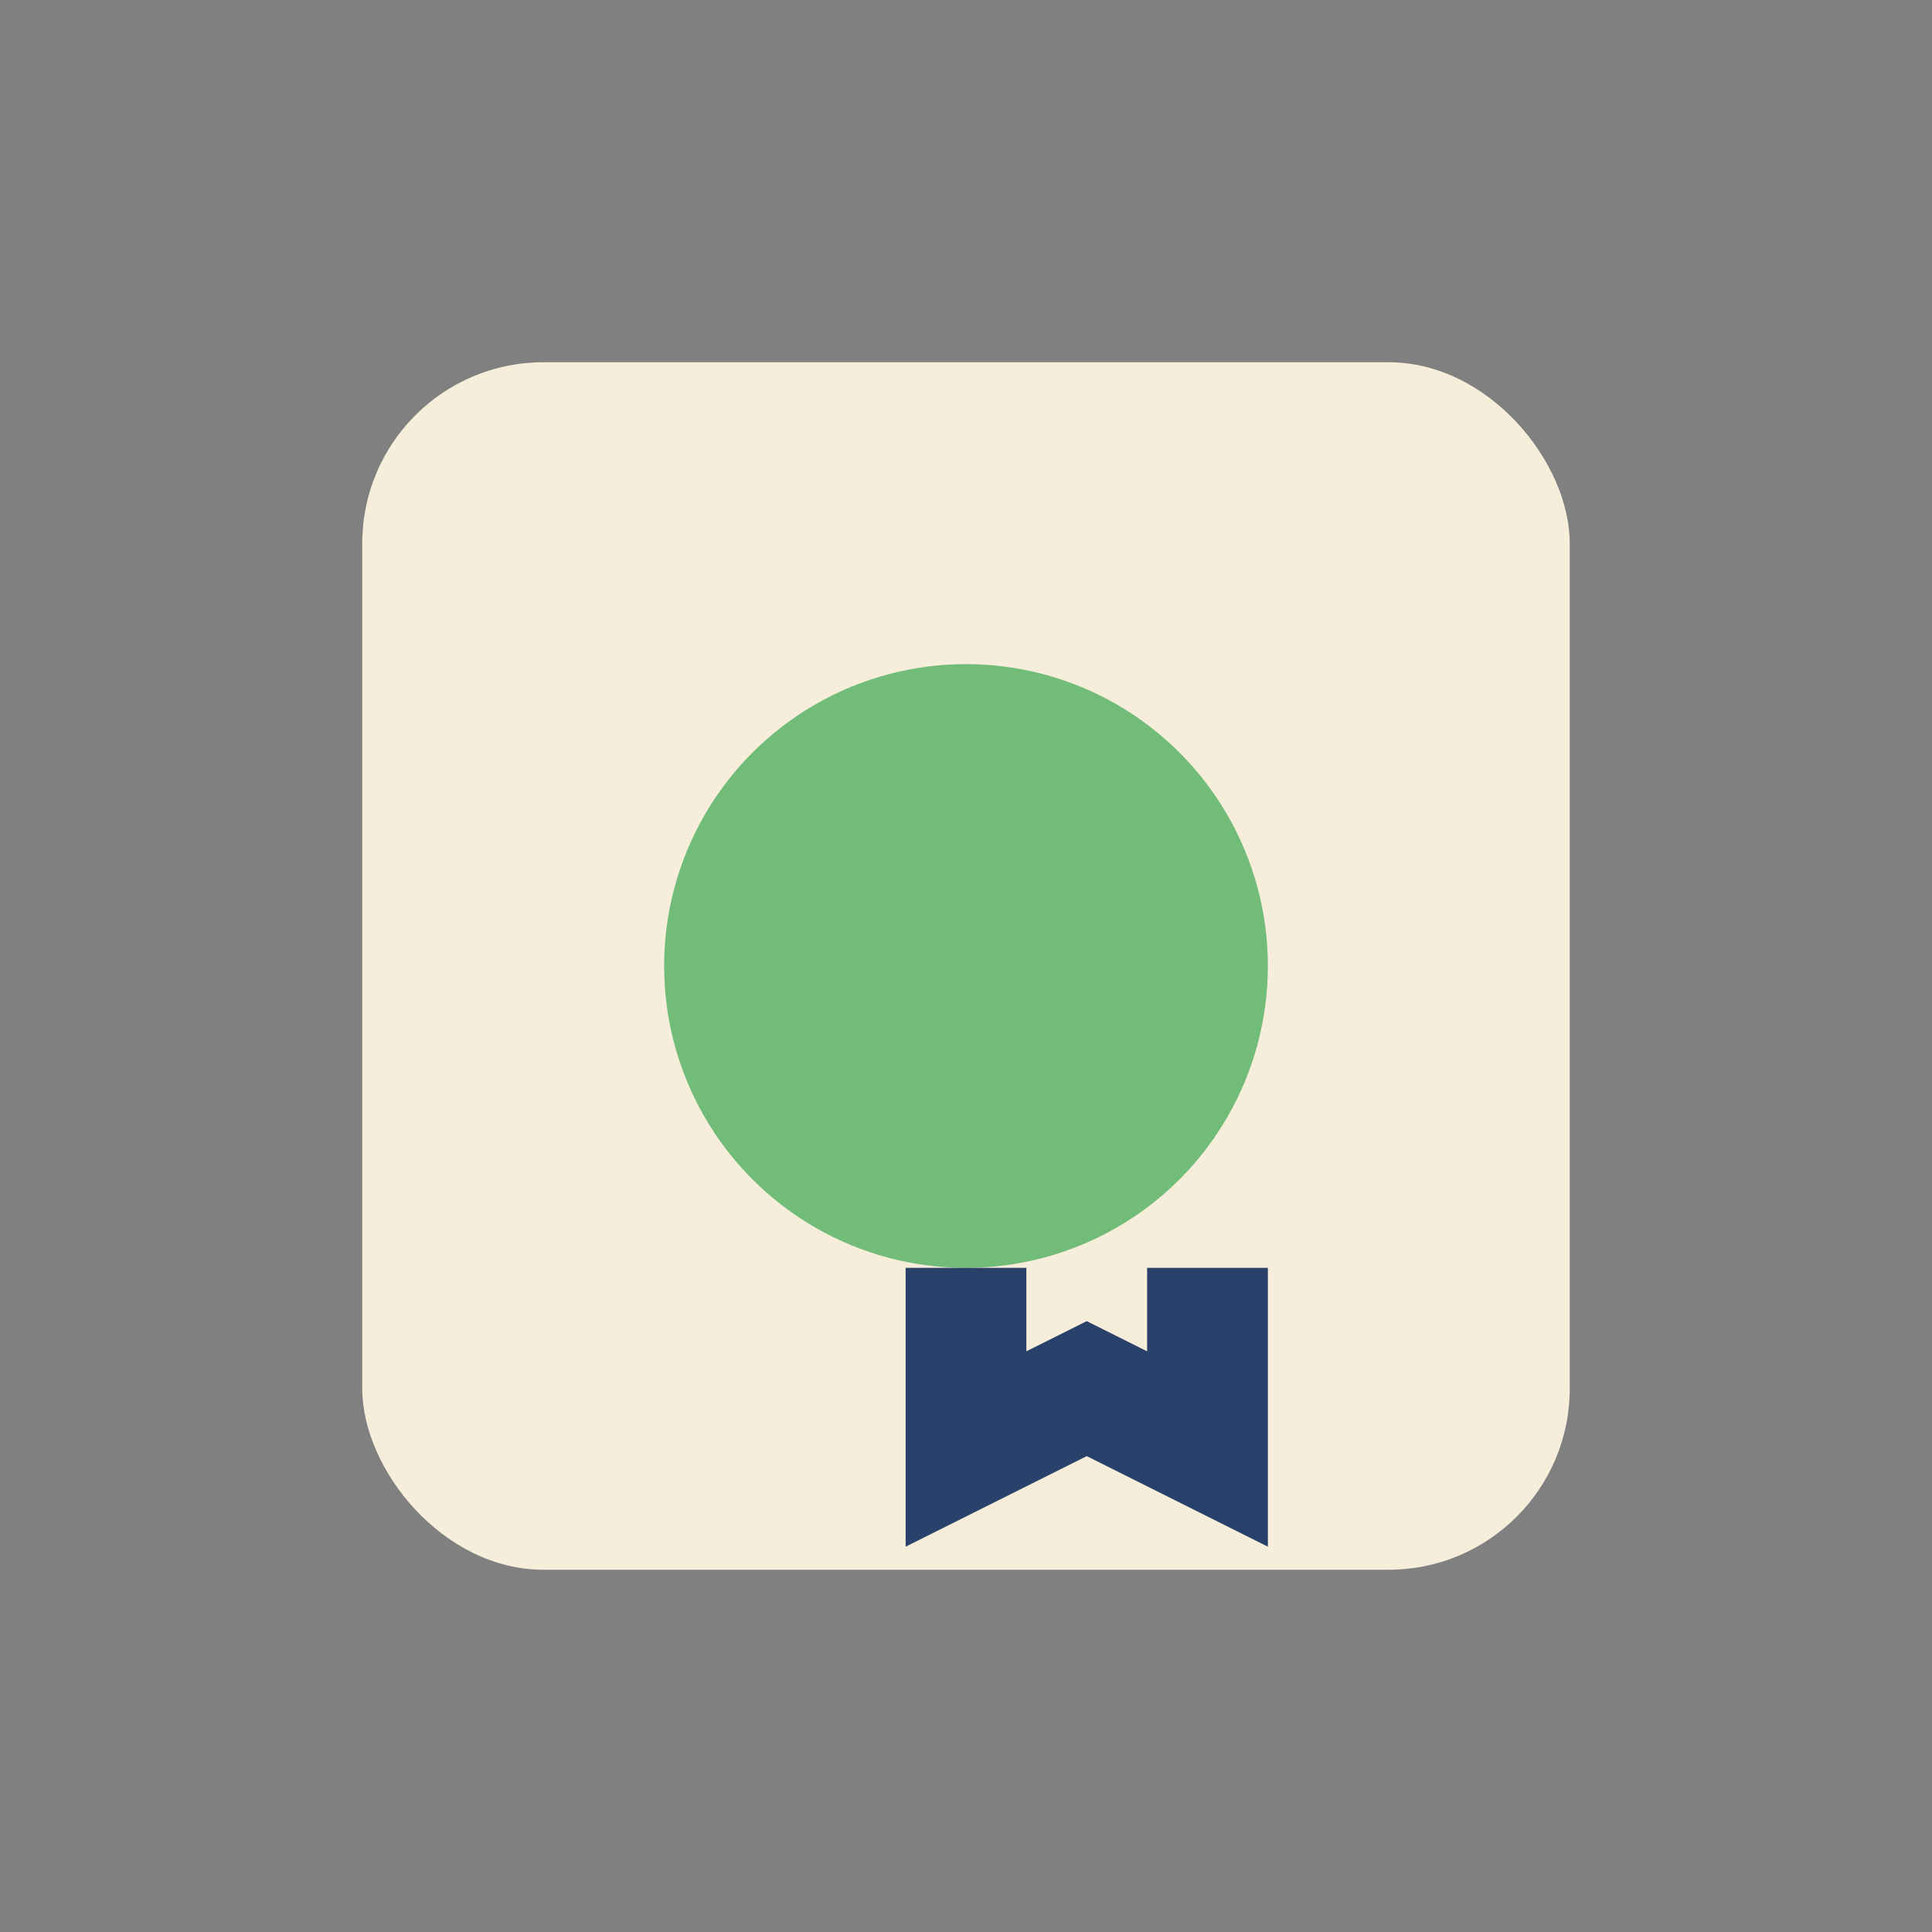
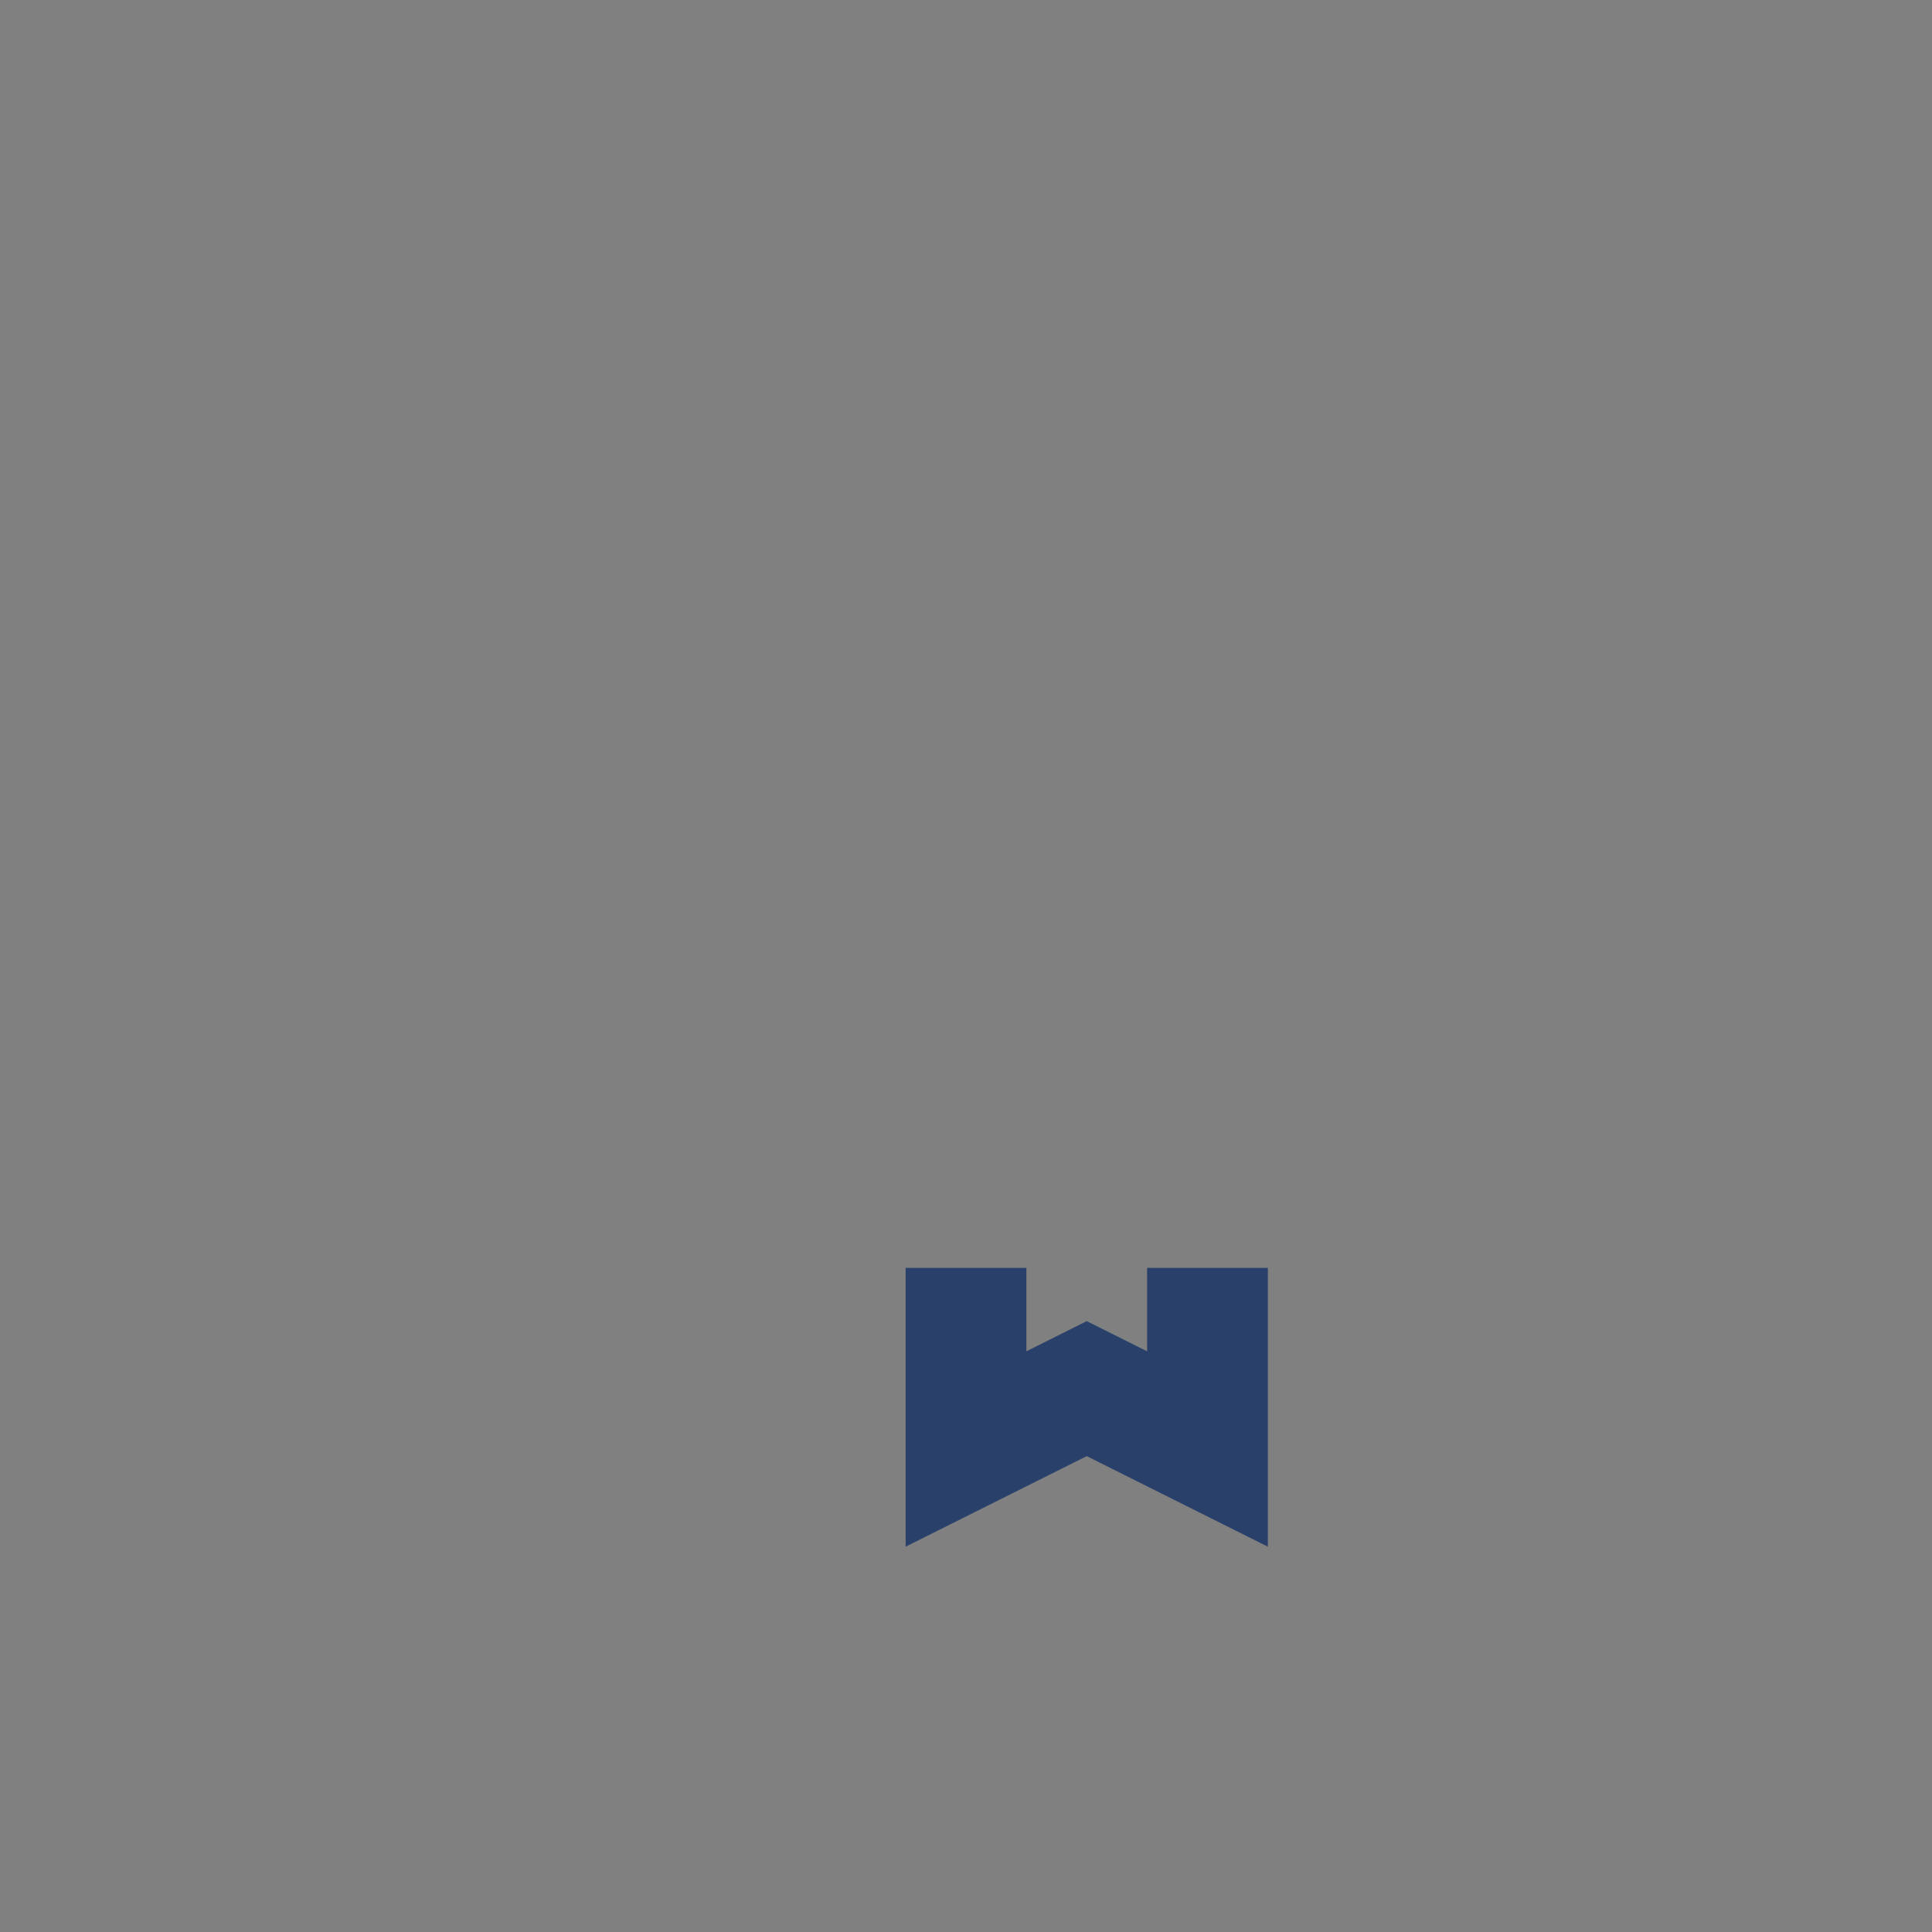
<svg xmlns="http://www.w3.org/2000/svg" width="32" height="32" viewBox="0 0 32 32">
  <rect x="0" y="0" width="32" height="32" fill="#808080" stroke="none" />
-   <rect x="6" y="6" width="20" height="20" rx="3" fill="#F6EEDB" />
-   <circle cx="16" cy="16" r="5" fill="#71BC78" />
  <path d="M16 21v3l2-1 2 1v-3" stroke="#29406A" stroke-width="2" fill="none" />
</svg>